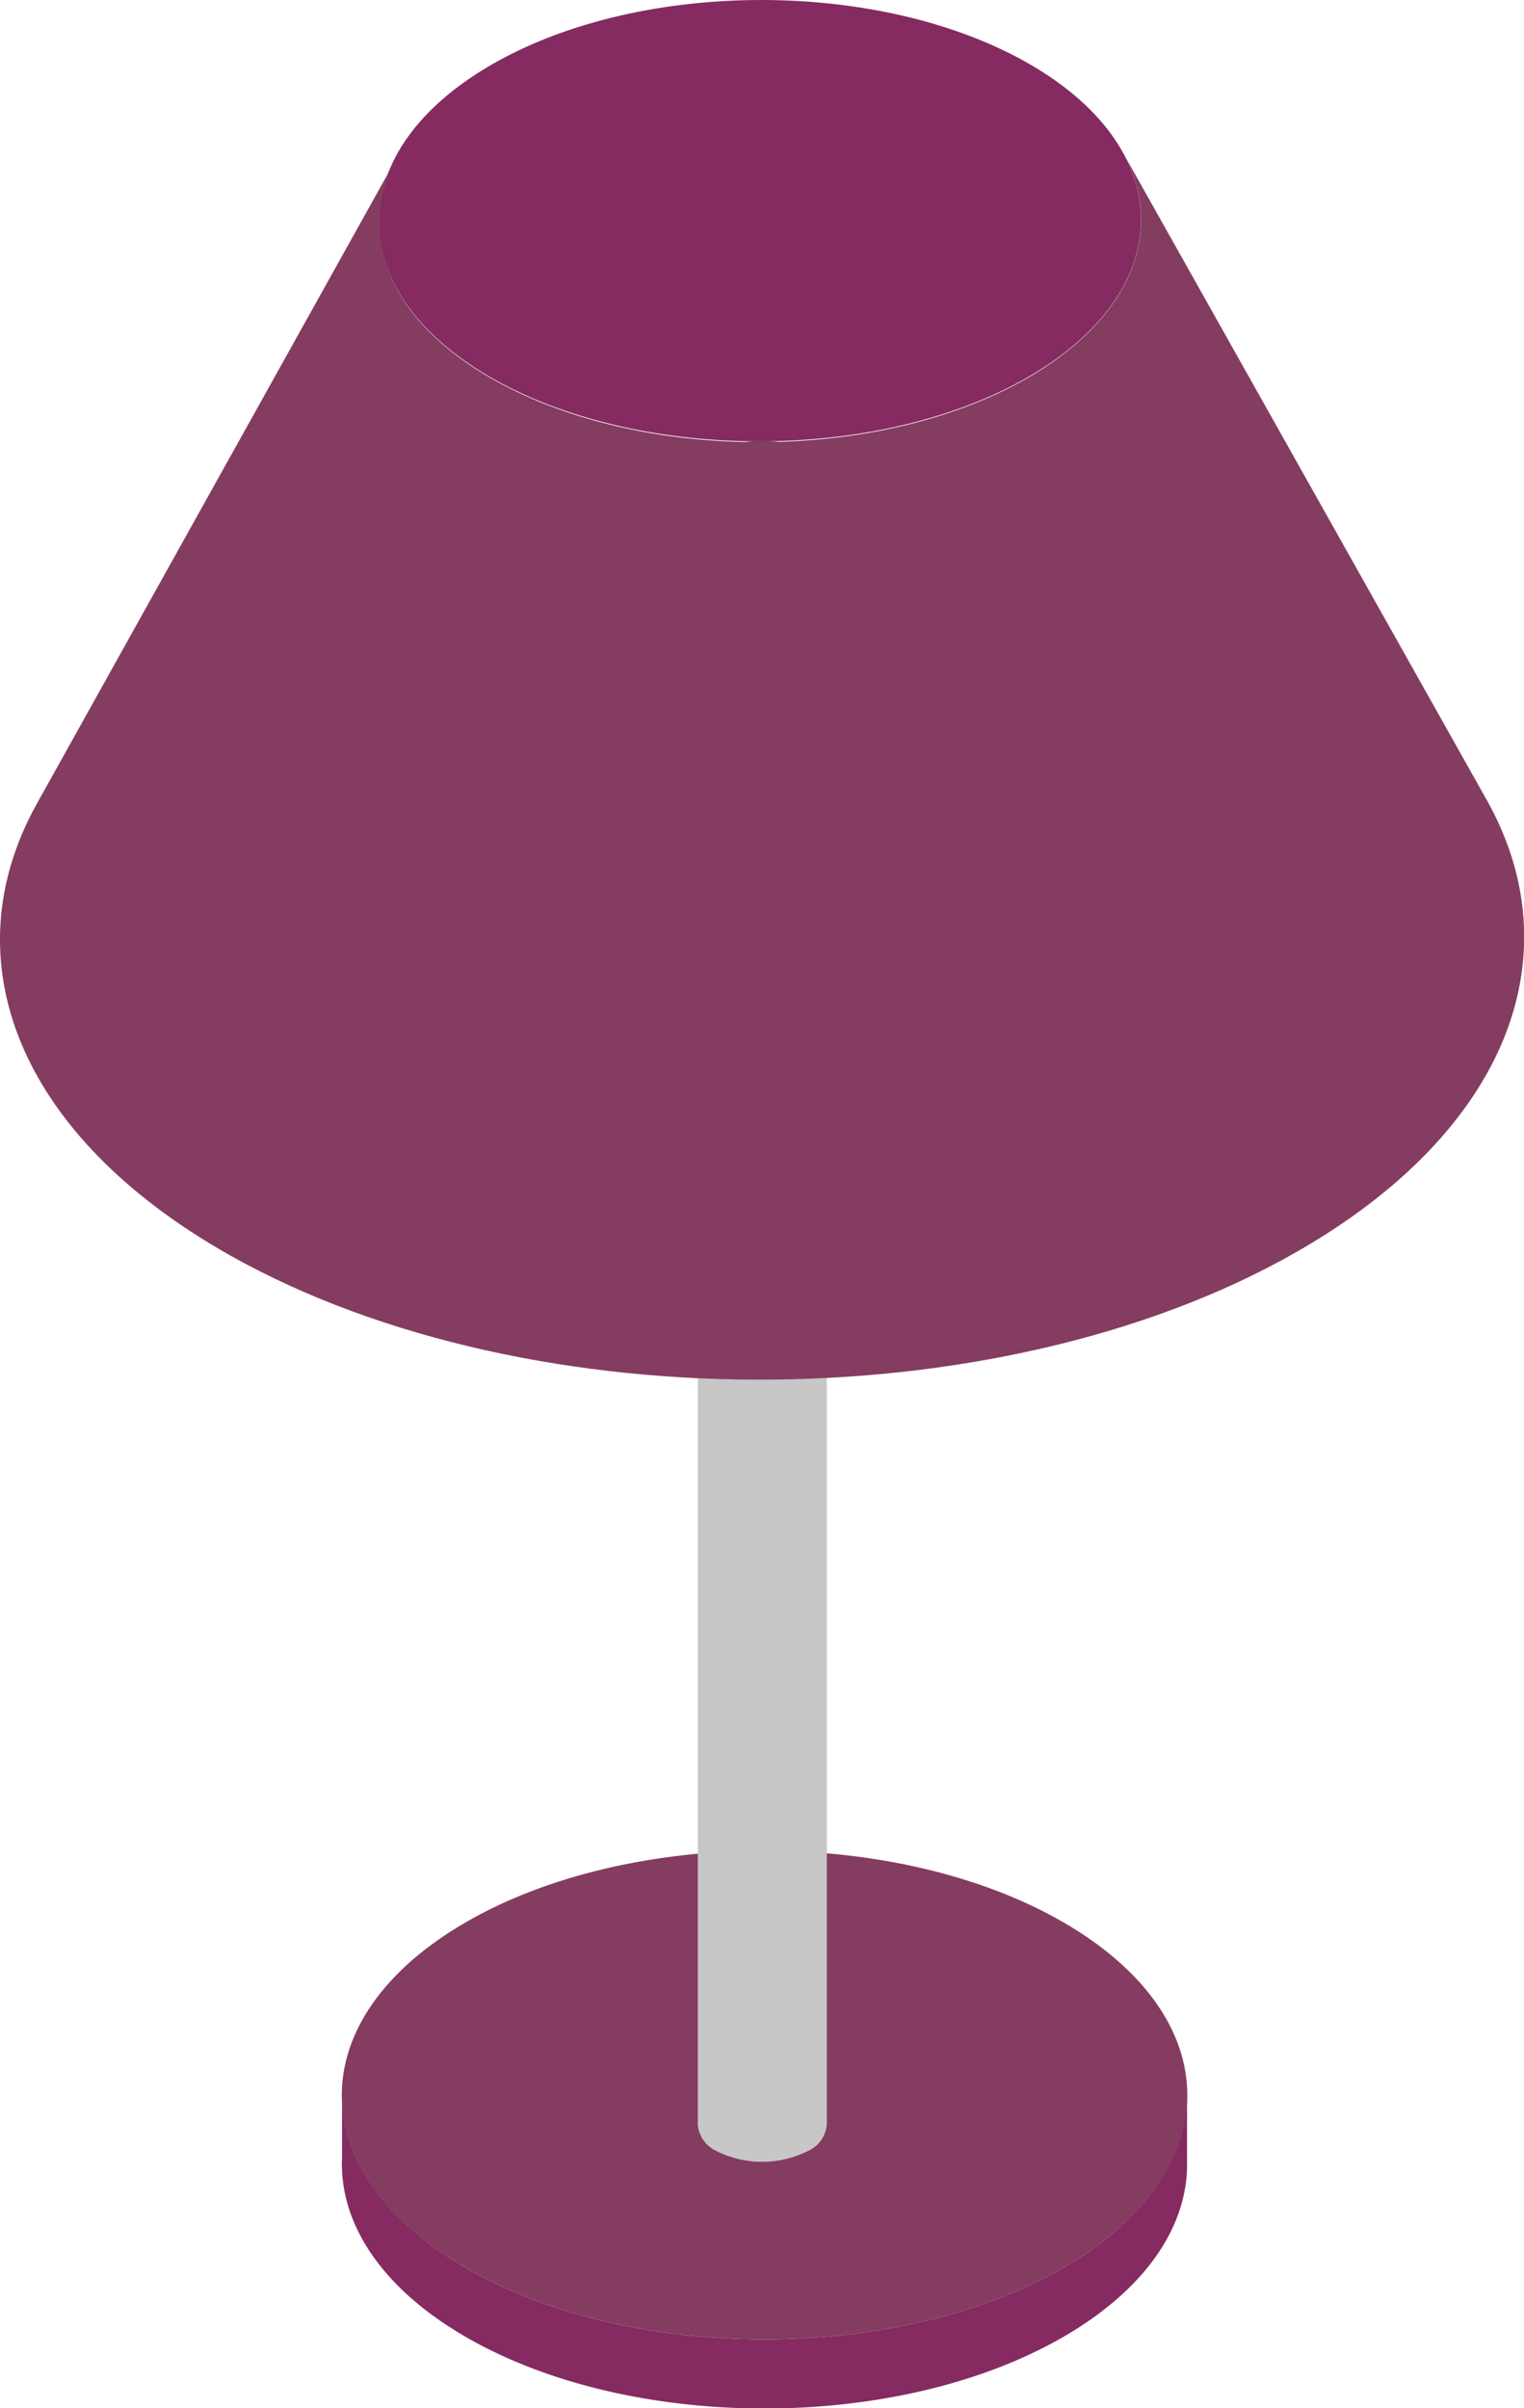
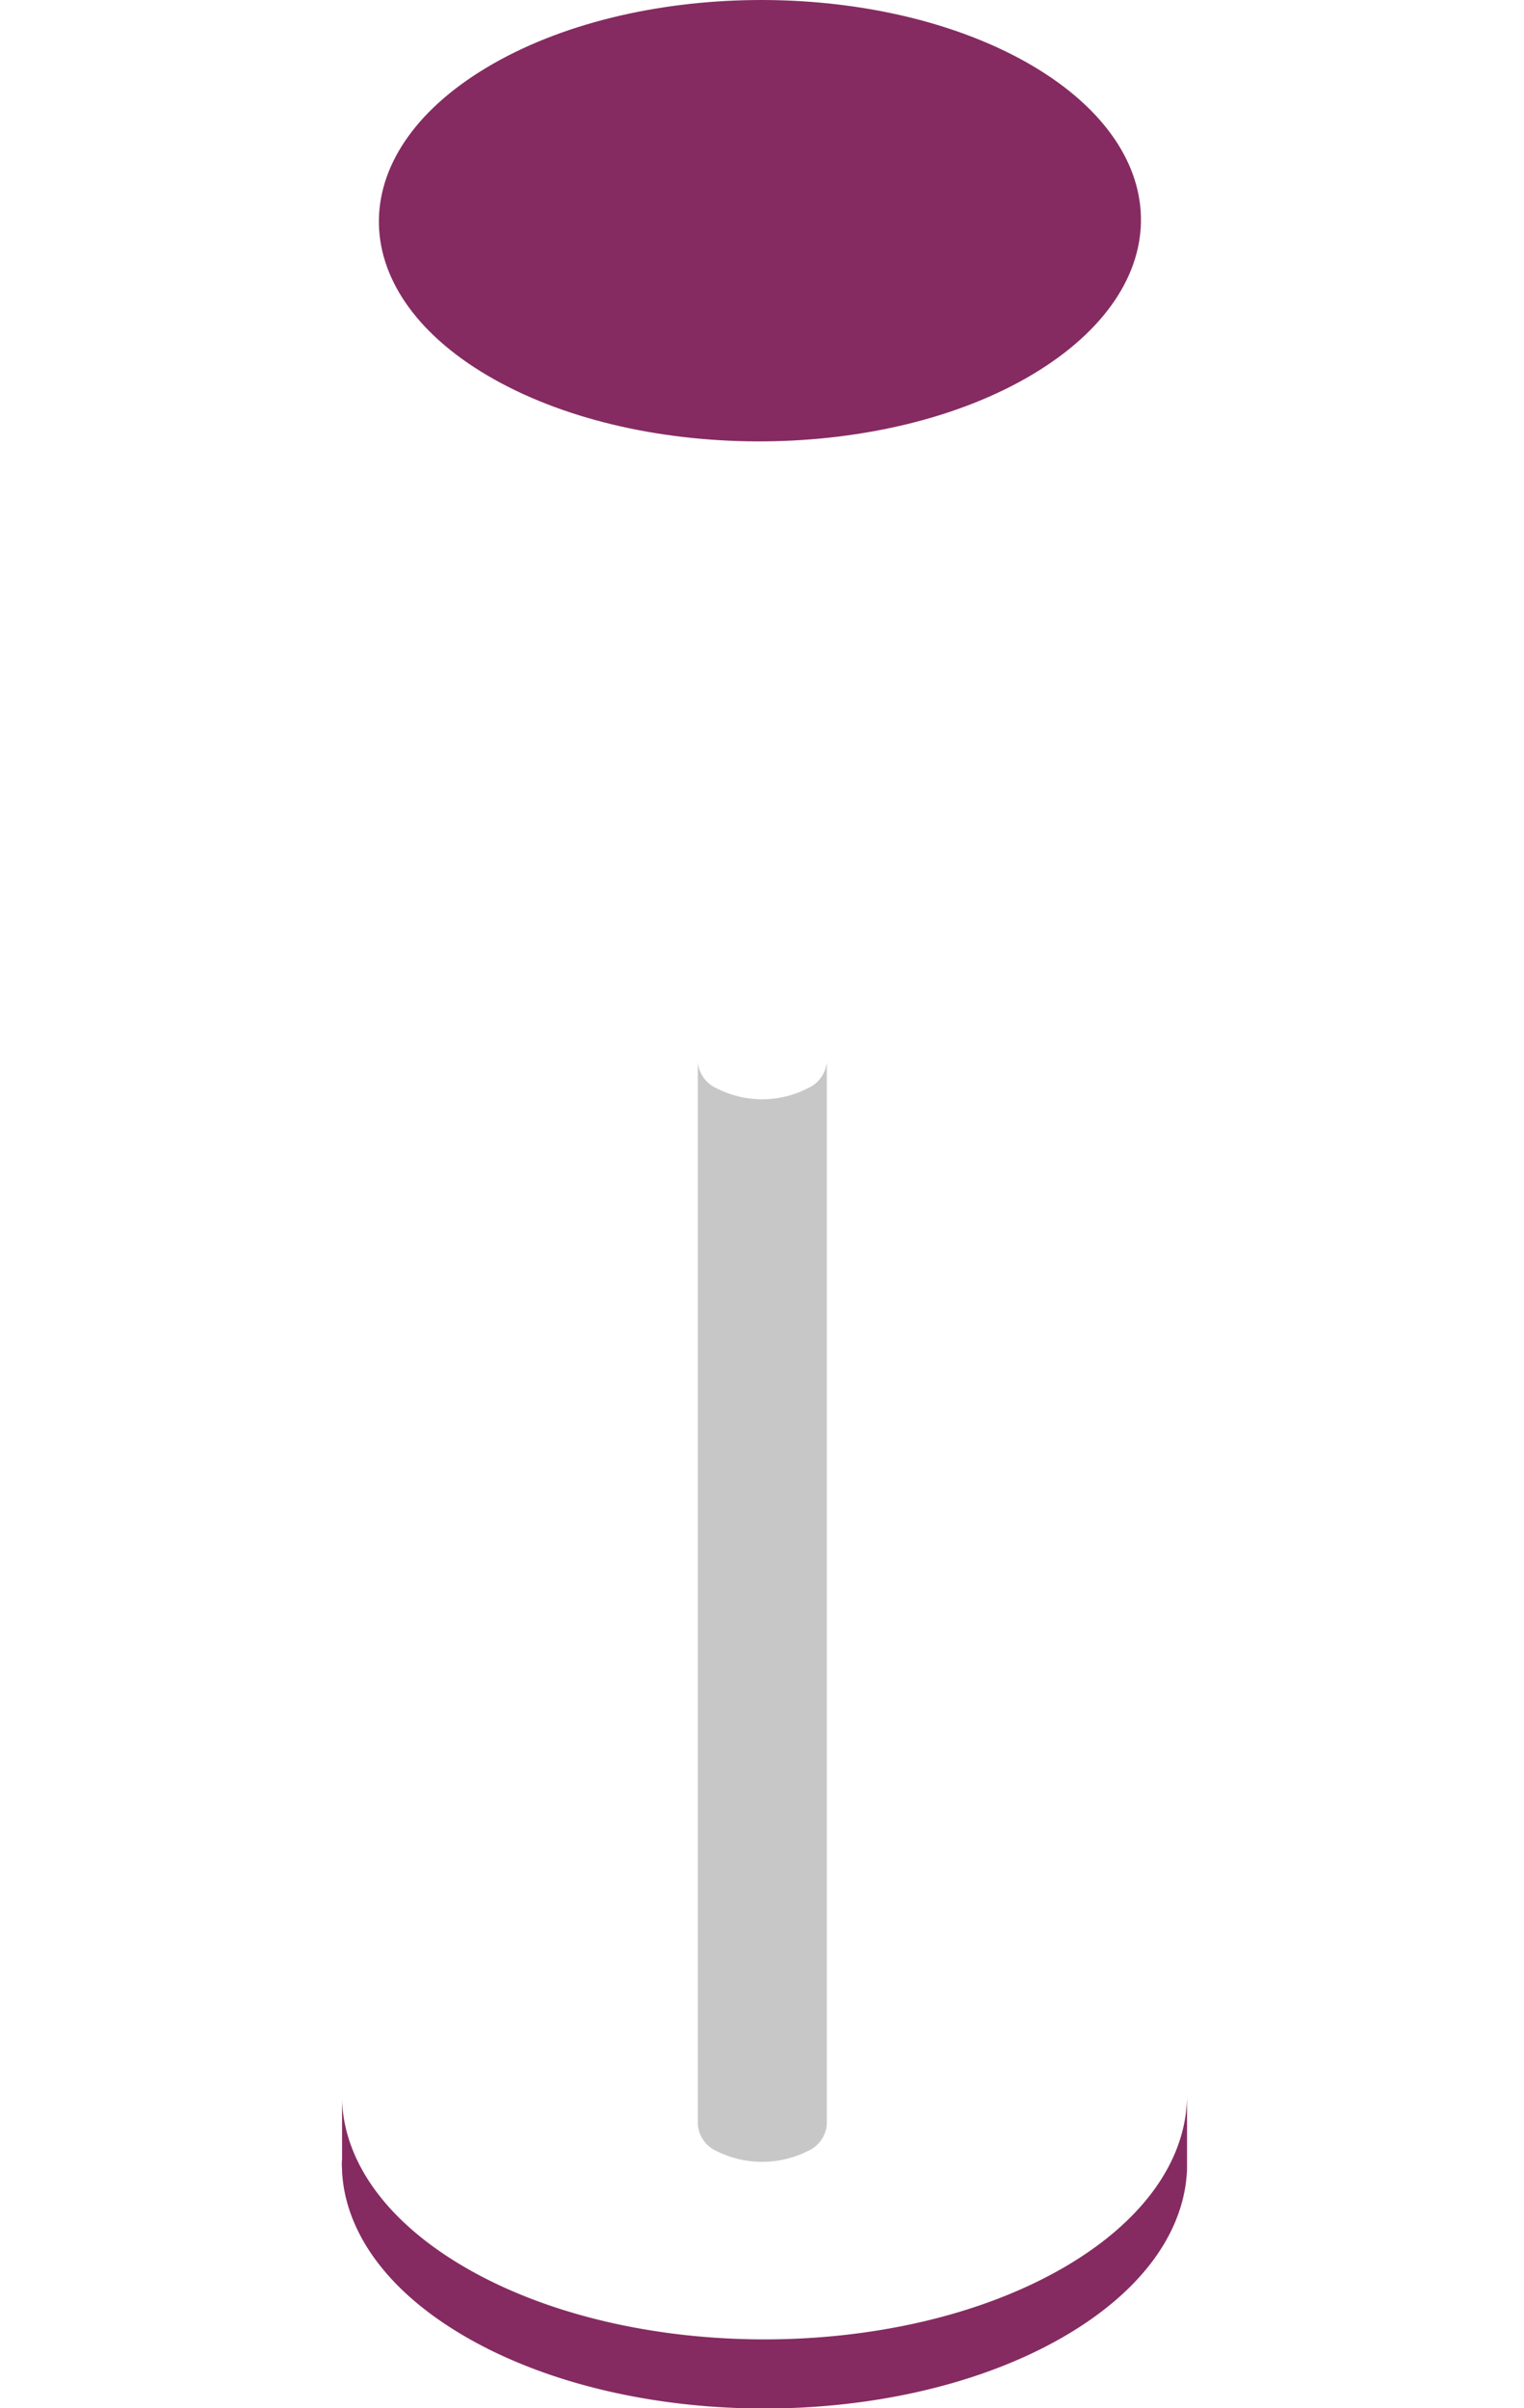
<svg xmlns="http://www.w3.org/2000/svg" viewBox="0 0 47.85 75.59">
  <defs>
    <linearGradient id="linear-gradient" x1="479.73" y1="65.58" x2="479.73" y2="65.58" gradientTransform="matrix(-1, 0, 0, 1, 490.47, 0)" gradientUnits="userSpaceOnUse">
      <stop offset="0" stop-color="#bf6aa7" />
      <stop offset="1" stop-color="#7a2652" />
    </linearGradient>
  </defs>
  <title>Asset 1x</title>
  <g id="Layer_2" data-name="Layer 2">
    <g id="Layer_1-2" data-name="Layer 1">
-       <path d="M14.62,71.18c5.18,3,13.58,3,18.77,0s5.18-7.84,0-10.84-13.59-3-18.77,0S9.43,68.19,14.62,71.18Z" style="fill:#853c61" />
-       <path d="M10.74,65.6v0h0Z" style="fill:url(#linear-gradient)" />
      <path d="M14.62,71.18c5.18,3,13.58,3,18.77,0,2.59-1.5,3.88-3.46,3.88-5.42h0v2.33h0c-.07,1.91-1.36,3.8-3.88,5.26-5.19,3-13.59,3-18.77,0-2.49-1.44-3.78-3.31-3.88-5.19h0V68.1a1.82,1.82,0,0,1,0-.33V65.93C10.81,67.83,12.1,69.72,14.62,71.18Z" style="fill:#852b61" />
      <path d="M21.91,33.34l0,33.35a1,1,0,0,0,.59.83,3.2,3.2,0,0,0,2.86,0,1,1,0,0,0,.6-.84l0-33.35a1,1,0,0,1-.6.83,3.14,3.14,0,0,1-2.86,0A1,1,0,0,1,21.91,33.34Z" style="fill:#c7c7c7" />
-       <path d="M21.77,14.36a1.33,1.33,0,0,0,0,2.51,4.77,4.77,0,0,0,4.32,0,1.33,1.33,0,0,0,0-2.51A4.79,4.79,0,0,0,21.77,14.36Z" style="fill:#4c4c4c" />
      <path d="M32.2,1.94C27.46-.71,19.89-.64,15.28,2.12s-4.49,7.14.24,9.79,12.32,2.59,16.92-.17S36.94,4.6,32.2,1.94Z" style="fill:#852b61" />
-       <path d="M46.68,25.11,35.24,4.76c1.33,2.36.4,5.07-2.8,7-4.6,2.76-12.18,2.83-16.92.17-3.37-1.89-4.39-4.66-3-7.09h0L1.15,25.24c-2.7,4.86-.64,10.39,6.1,14.18,9.47,5.31,24.62,5.16,33.83-.34C47.49,35.25,49.34,29.84,46.68,25.11Z" style="fill:#853c61" />
    </g>
  </g>
</svg>